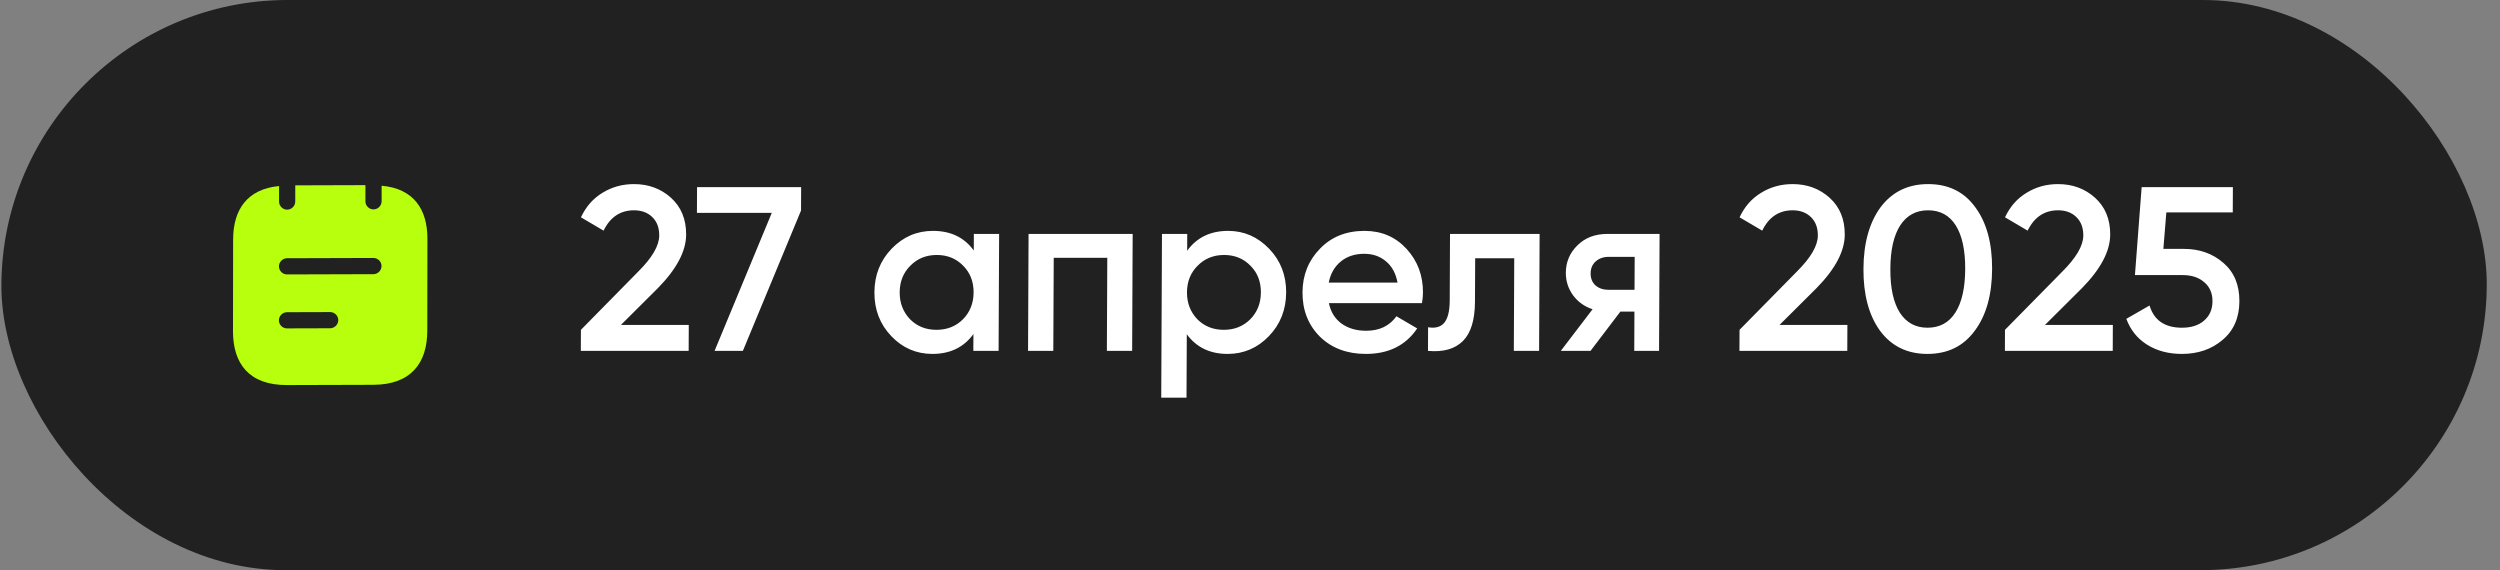
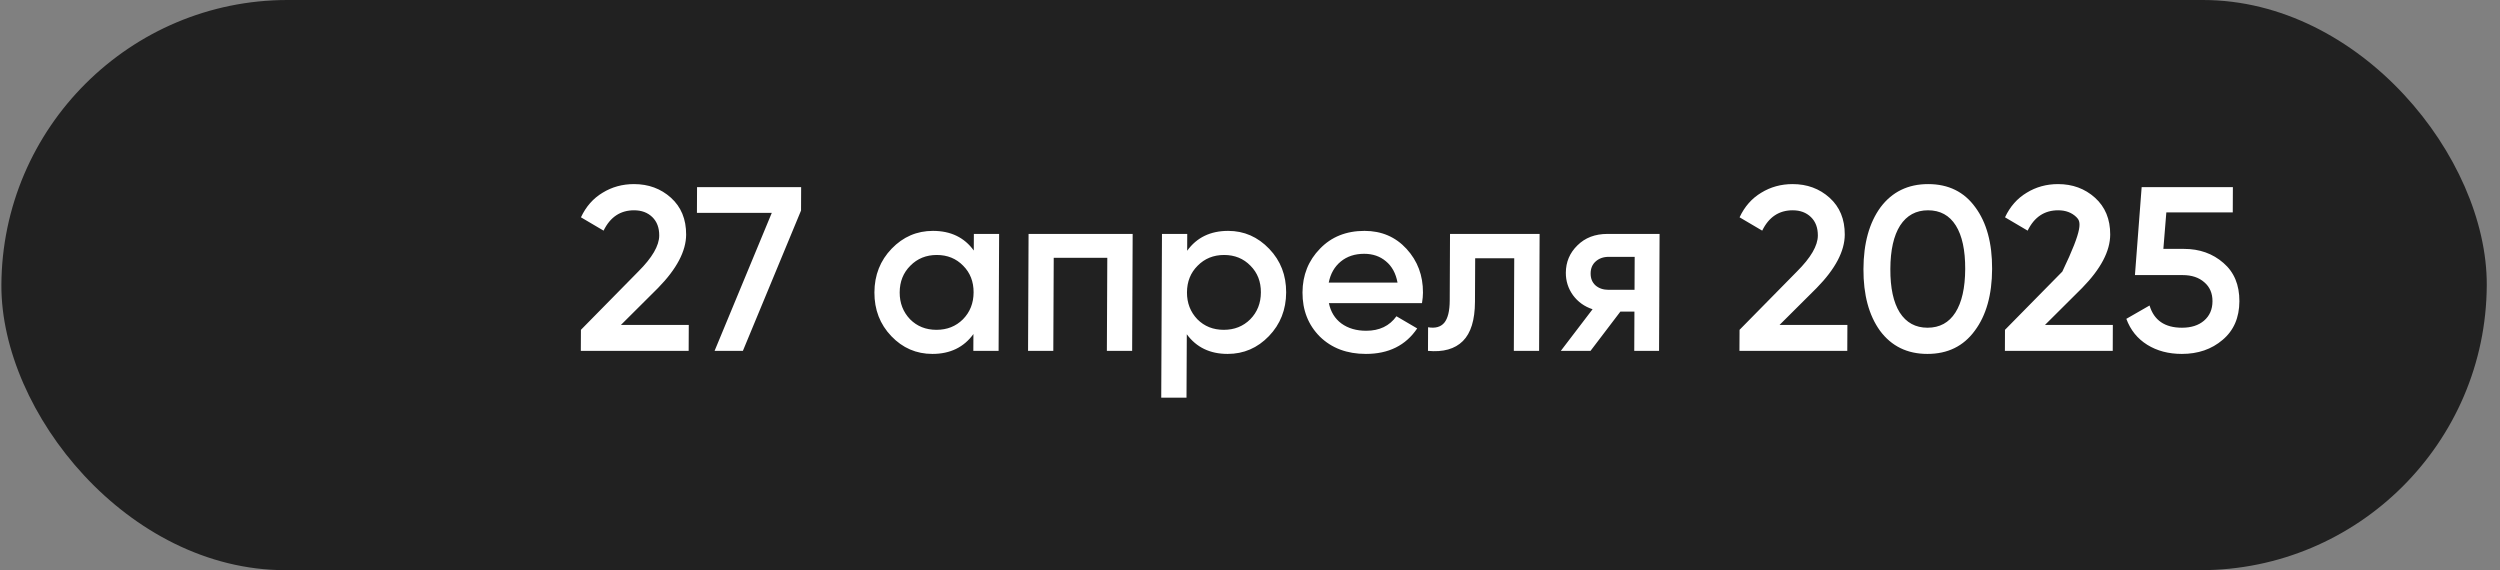
<svg xmlns="http://www.w3.org/2000/svg" width="171" height="39" viewBox="0 0 171 39" fill="none">
  <rect x="0" y="0" width="171" height="39" fill="#808080" stroke="none" />
  <rect width="170" height="39" rx="19.5" transform="matrix(1 0 -0.004 1 0.173 0)" fill="#212121" />
-   <path d="M26.104 12.704L26.102 13.767C26.102 14.07 25.85 14.322 25.547 14.323C25.245 14.324 24.994 14.073 24.994 13.771L24.996 12.663L20.197 12.678L20.195 13.785C20.195 14.088 19.943 14.34 19.641 14.341C19.338 14.341 19.087 14.091 19.088 13.789L19.089 12.725C16.911 12.931 15.949 14.337 15.946 16.382L15.937 22.658C15.934 24.873 17.039 26.346 19.624 26.338L25.53 26.321C28.115 26.313 29.224 24.833 29.227 22.618L29.236 16.342C29.239 14.297 28.281 12.897 26.104 12.704ZM22.582 22.453L19.629 22.462C19.326 22.463 19.076 22.213 19.076 21.91C19.077 21.608 19.328 21.356 19.631 21.355L22.584 21.346C22.887 21.345 23.137 21.595 23.137 21.898C23.137 22.201 22.885 22.452 22.582 22.453ZM25.541 18.753L19.634 18.771C19.332 18.771 19.081 18.521 19.081 18.218C19.082 17.916 19.333 17.664 19.636 17.663L25.543 17.645C25.846 17.644 26.096 17.895 26.096 18.197C26.095 18.5 25.844 18.752 25.541 18.753Z" fill="#B8FF0D" />
-   <path d="M47.104 24H39.728L39.735 22.56L43.656 18.576C44.61 17.627 45.088 16.805 45.091 16.112C45.094 15.579 44.935 15.157 44.617 14.848C44.298 14.539 43.883 14.384 43.371 14.384C42.432 14.384 41.737 14.848 41.285 15.776L39.737 14.864C40.081 14.128 40.575 13.568 41.216 13.184C41.858 12.789 42.574 12.592 43.363 12.592C44.355 12.592 45.196 12.901 45.887 13.52C46.588 14.149 46.936 14.992 46.932 16.048C46.927 17.179 46.286 18.395 45.011 19.696L42.472 22.224H47.112L47.104 24ZM47.67 14.56L47.678 12.8H54.798L54.791 14.4L50.813 24H48.877L52.79 14.56H47.67ZM66.607 17.136L66.612 16H68.34L68.304 24H66.576L66.582 22.848C65.927 23.755 64.991 24.208 63.775 24.208C62.677 24.208 61.74 23.803 60.965 22.992C60.19 22.181 59.805 21.184 59.81 20C59.815 18.816 60.209 17.819 60.991 17.008C61.774 16.197 62.714 15.792 63.813 15.792C65.029 15.792 65.96 16.24 66.607 17.136ZM62.25 21.84C62.728 22.32 63.329 22.56 64.055 22.56C64.78 22.56 65.384 22.32 65.866 21.84C66.348 21.349 66.591 20.736 66.594 20C66.597 19.264 66.36 18.656 65.882 18.176C65.404 17.685 64.803 17.44 64.077 17.44C63.352 17.44 62.748 17.685 62.266 18.176C61.784 18.656 61.541 19.264 61.538 20C61.535 20.725 61.772 21.339 62.25 21.84ZM70.354 16H77.474L77.439 24H75.71L75.739 17.632H72.075L72.046 24H70.319L70.354 16ZM84.008 15.792C85.096 15.792 86.033 16.203 86.818 17.024C87.594 17.835 87.978 18.827 87.973 20C87.968 21.184 87.574 22.181 86.792 22.992C86.01 23.803 85.069 24.208 83.971 24.208C82.765 24.208 81.834 23.76 81.177 22.864L81.157 27.2H79.429L79.479 16H81.207L81.202 17.152C81.856 16.245 82.792 15.792 84.008 15.792ZM81.901 21.84C82.379 22.32 82.981 22.56 83.706 22.56C84.431 22.56 85.035 22.32 85.517 21.84C85.999 21.349 86.242 20.736 86.245 20C86.249 19.264 86.011 18.656 85.533 18.176C85.055 17.685 84.454 17.44 83.729 17.44C83.003 17.44 82.4 17.685 81.917 18.176C81.435 18.656 81.192 19.264 81.189 20C81.186 20.725 81.423 21.339 81.901 21.84ZM97.264 20.736H90.896C91.021 21.333 91.307 21.797 91.754 22.128C92.211 22.459 92.776 22.624 93.448 22.624C94.354 22.624 95.044 22.293 95.516 21.632L96.936 22.464C96.153 23.627 94.982 24.208 93.425 24.208C92.134 24.208 91.085 23.813 90.278 23.024C89.481 22.224 89.086 21.216 89.091 20C89.097 18.816 89.496 17.819 90.289 17.008C91.071 16.197 92.086 15.792 93.334 15.792C94.497 15.792 95.455 16.203 96.209 17.024C96.962 17.845 97.337 18.843 97.331 20.016C97.33 20.229 97.308 20.469 97.264 20.736ZM90.886 19.328H95.59C95.476 18.699 95.211 18.213 94.797 17.872C94.393 17.531 93.898 17.36 93.311 17.36C92.671 17.36 92.137 17.536 91.709 17.888C91.281 18.24 91.006 18.72 90.886 19.328ZM99.181 16H105.309L105.274 24H103.546L103.574 17.664H100.902L100.888 20.64C100.883 21.888 100.607 22.784 100.061 23.328C99.514 23.872 98.719 24.096 97.674 24L97.681 22.384C98.171 22.469 98.54 22.368 98.786 22.08C99.033 21.781 99.158 21.275 99.161 20.56L99.181 16ZM109.947 16H113.515L113.479 24H111.783L111.795 21.312H110.835L108.791 24H106.759L108.932 21.152C108.378 20.971 107.931 20.651 107.592 20.192C107.263 19.733 107.1 19.221 107.103 18.656C107.106 17.92 107.37 17.296 107.895 16.784C108.42 16.261 109.104 16 109.947 16ZM110.026 19.824H111.802L111.812 17.568H110.036C109.673 17.568 109.374 17.675 109.138 17.888C108.913 18.091 108.8 18.363 108.799 18.704C108.797 19.045 108.908 19.317 109.131 19.52C109.365 19.723 109.663 19.824 110.026 19.824ZM126.354 24H118.978L118.985 22.56L122.906 18.576C123.86 17.627 124.338 16.805 124.341 16.112C124.344 15.579 124.186 15.157 123.867 14.848C123.548 14.539 123.133 14.384 122.621 14.384C121.682 14.384 120.987 14.848 120.535 15.776L118.987 14.864C119.331 14.128 119.825 13.568 120.466 13.184C121.108 12.789 121.824 12.592 122.613 12.592C123.605 12.592 124.446 12.901 125.137 13.52C125.838 14.149 126.186 14.992 126.182 16.048C126.177 17.179 125.537 18.395 124.261 19.696L121.722 22.224H126.362L126.354 24ZM135.073 22.624C134.3 23.68 133.221 24.208 131.834 24.208C130.458 24.208 129.378 23.68 128.593 22.624C127.83 21.568 127.452 20.16 127.46 18.4C127.467 16.64 127.858 15.232 128.63 14.176C129.424 13.12 130.509 12.592 131.885 12.592C133.272 12.592 134.347 13.12 135.11 14.176C135.884 15.221 136.268 16.629 136.26 18.4C136.252 20.171 135.856 21.579 135.073 22.624ZM131.842 22.416C132.674 22.416 133.31 22.069 133.75 21.376C134.191 20.683 134.414 19.691 134.42 18.4C134.425 17.109 134.211 16.117 133.777 15.424C133.343 14.731 132.709 14.384 131.877 14.384C131.056 14.384 130.42 14.731 129.969 15.424C129.528 16.117 129.305 17.109 129.3 18.4C129.294 19.691 129.508 20.683 129.942 21.376C130.387 22.069 131.021 22.416 131.842 22.416ZM144.511 24H137.135L137.141 22.56L141.063 18.576C142.016 17.627 142.494 16.805 142.498 16.112C142.5 15.579 142.342 15.157 142.023 14.848C141.705 14.539 141.289 14.384 140.777 14.384C139.839 14.384 139.143 14.848 138.691 15.776L137.143 14.864C137.488 14.128 137.981 13.568 138.623 13.184C139.264 12.789 139.98 12.592 140.769 12.592C141.761 12.592 142.602 12.901 143.293 13.52C143.994 14.149 144.343 14.992 144.338 16.048C144.333 17.179 143.693 18.395 142.418 19.696L139.878 22.224H144.518L144.511 24ZM147.974 17.024H149.382C150.449 17.024 151.349 17.344 152.082 17.984C152.815 18.613 153.179 19.488 153.174 20.608C153.169 21.728 152.787 22.608 152.026 23.248C151.277 23.888 150.348 24.208 149.238 24.208C148.332 24.208 147.543 24 146.873 23.584C146.203 23.168 145.725 22.576 145.441 21.808L147.029 20.896C147.334 21.909 148.073 22.416 149.246 22.416C149.875 22.416 150.378 22.256 150.752 21.936C151.138 21.605 151.332 21.163 151.334 20.608C151.337 20.064 151.152 19.632 150.78 19.312C150.408 18.981 149.913 18.816 149.294 18.816H146.03L146.489 12.8H152.729L152.721 14.528H148.177L147.974 17.024Z" fill="white" />
+   <path d="M47.104 24H39.728L39.735 22.56L43.656 18.576C44.61 17.627 45.088 16.805 45.091 16.112C45.094 15.579 44.935 15.157 44.617 14.848C44.298 14.539 43.883 14.384 43.371 14.384C42.432 14.384 41.737 14.848 41.285 15.776L39.737 14.864C40.081 14.128 40.575 13.568 41.216 13.184C41.858 12.789 42.574 12.592 43.363 12.592C44.355 12.592 45.196 12.901 45.887 13.52C46.588 14.149 46.936 14.992 46.932 16.048C46.927 17.179 46.286 18.395 45.011 19.696L42.472 22.224H47.112L47.104 24ZM47.67 14.56L47.678 12.8H54.798L54.791 14.4L50.813 24H48.877L52.79 14.56H47.67ZM66.607 17.136L66.612 16H68.34L68.304 24H66.576L66.582 22.848C65.927 23.755 64.991 24.208 63.775 24.208C62.677 24.208 61.74 23.803 60.965 22.992C60.19 22.181 59.805 21.184 59.81 20C59.815 18.816 60.209 17.819 60.991 17.008C61.774 16.197 62.714 15.792 63.813 15.792C65.029 15.792 65.96 16.24 66.607 17.136ZM62.25 21.84C62.728 22.32 63.329 22.56 64.055 22.56C64.78 22.56 65.384 22.32 65.866 21.84C66.348 21.349 66.591 20.736 66.594 20C66.597 19.264 66.36 18.656 65.882 18.176C65.404 17.685 64.803 17.44 64.077 17.44C63.352 17.44 62.748 17.685 62.266 18.176C61.784 18.656 61.541 19.264 61.538 20C61.535 20.725 61.772 21.339 62.25 21.84ZM70.354 16H77.474L77.439 24H75.71L75.739 17.632H72.075L72.046 24H70.319L70.354 16ZM84.008 15.792C85.096 15.792 86.033 16.203 86.818 17.024C87.594 17.835 87.978 18.827 87.973 20C87.968 21.184 87.574 22.181 86.792 22.992C86.01 23.803 85.069 24.208 83.971 24.208C82.765 24.208 81.834 23.76 81.177 22.864L81.157 27.2H79.429L79.479 16H81.207L81.202 17.152C81.856 16.245 82.792 15.792 84.008 15.792ZM81.901 21.84C82.379 22.32 82.981 22.56 83.706 22.56C84.431 22.56 85.035 22.32 85.517 21.84C85.999 21.349 86.242 20.736 86.245 20C86.249 19.264 86.011 18.656 85.533 18.176C85.055 17.685 84.454 17.44 83.729 17.44C83.003 17.44 82.4 17.685 81.917 18.176C81.435 18.656 81.192 19.264 81.189 20C81.186 20.725 81.423 21.339 81.901 21.84ZM97.264 20.736H90.896C91.021 21.333 91.307 21.797 91.754 22.128C92.211 22.459 92.776 22.624 93.448 22.624C94.354 22.624 95.044 22.293 95.516 21.632L96.936 22.464C96.153 23.627 94.982 24.208 93.425 24.208C92.134 24.208 91.085 23.813 90.278 23.024C89.481 22.224 89.086 21.216 89.091 20C89.097 18.816 89.496 17.819 90.289 17.008C91.071 16.197 92.086 15.792 93.334 15.792C94.497 15.792 95.455 16.203 96.209 17.024C96.962 17.845 97.337 18.843 97.331 20.016C97.33 20.229 97.308 20.469 97.264 20.736ZM90.886 19.328H95.59C95.476 18.699 95.211 18.213 94.797 17.872C94.393 17.531 93.898 17.36 93.311 17.36C92.671 17.36 92.137 17.536 91.709 17.888C91.281 18.24 91.006 18.72 90.886 19.328ZM99.181 16H105.309L105.274 24H103.546L103.574 17.664H100.902L100.888 20.64C100.883 21.888 100.607 22.784 100.061 23.328C99.514 23.872 98.719 24.096 97.674 24L97.681 22.384C98.171 22.469 98.54 22.368 98.786 22.08C99.033 21.781 99.158 21.275 99.161 20.56L99.181 16ZM109.947 16H113.515L113.479 24H111.783L111.795 21.312H110.835L108.791 24H106.759L108.932 21.152C108.378 20.971 107.931 20.651 107.592 20.192C107.263 19.733 107.1 19.221 107.103 18.656C107.106 17.92 107.37 17.296 107.895 16.784C108.42 16.261 109.104 16 109.947 16ZM110.026 19.824H111.802L111.812 17.568H110.036C109.673 17.568 109.374 17.675 109.138 17.888C108.913 18.091 108.8 18.363 108.799 18.704C108.797 19.045 108.908 19.317 109.131 19.52C109.365 19.723 109.663 19.824 110.026 19.824ZM126.354 24H118.978L118.985 22.56L122.906 18.576C123.86 17.627 124.338 16.805 124.341 16.112C124.344 15.579 124.186 15.157 123.867 14.848C123.548 14.539 123.133 14.384 122.621 14.384C121.682 14.384 120.987 14.848 120.535 15.776L118.987 14.864C119.331 14.128 119.825 13.568 120.466 13.184C121.108 12.789 121.824 12.592 122.613 12.592C123.605 12.592 124.446 12.901 125.137 13.52C125.838 14.149 126.186 14.992 126.182 16.048C126.177 17.179 125.537 18.395 124.261 19.696L121.722 22.224H126.362L126.354 24ZM135.073 22.624C134.3 23.68 133.221 24.208 131.834 24.208C130.458 24.208 129.378 23.68 128.593 22.624C127.83 21.568 127.452 20.16 127.46 18.4C127.467 16.64 127.858 15.232 128.63 14.176C129.424 13.12 130.509 12.592 131.885 12.592C133.272 12.592 134.347 13.12 135.11 14.176C135.884 15.221 136.268 16.629 136.26 18.4C136.252 20.171 135.856 21.579 135.073 22.624ZM131.842 22.416C132.674 22.416 133.31 22.069 133.75 21.376C134.191 20.683 134.414 19.691 134.42 18.4C134.425 17.109 134.211 16.117 133.777 15.424C133.343 14.731 132.709 14.384 131.877 14.384C131.056 14.384 130.42 14.731 129.969 15.424C129.528 16.117 129.305 17.109 129.3 18.4C129.294 19.691 129.508 20.683 129.942 21.376C130.387 22.069 131.021 22.416 131.842 22.416ZM144.511 24H137.135L137.141 22.56L141.063 18.576C142.5 15.579 142.342 15.157 142.023 14.848C141.705 14.539 141.289 14.384 140.777 14.384C139.839 14.384 139.143 14.848 138.691 15.776L137.143 14.864C137.488 14.128 137.981 13.568 138.623 13.184C139.264 12.789 139.98 12.592 140.769 12.592C141.761 12.592 142.602 12.901 143.293 13.52C143.994 14.149 144.343 14.992 144.338 16.048C144.333 17.179 143.693 18.395 142.418 19.696L139.878 22.224H144.518L144.511 24ZM147.974 17.024H149.382C150.449 17.024 151.349 17.344 152.082 17.984C152.815 18.613 153.179 19.488 153.174 20.608C153.169 21.728 152.787 22.608 152.026 23.248C151.277 23.888 150.348 24.208 149.238 24.208C148.332 24.208 147.543 24 146.873 23.584C146.203 23.168 145.725 22.576 145.441 21.808L147.029 20.896C147.334 21.909 148.073 22.416 149.246 22.416C149.875 22.416 150.378 22.256 150.752 21.936C151.138 21.605 151.332 21.163 151.334 20.608C151.337 20.064 151.152 19.632 150.78 19.312C150.408 18.981 149.913 18.816 149.294 18.816H146.03L146.489 12.8H152.729L152.721 14.528H148.177L147.974 17.024Z" fill="white" />
</svg>